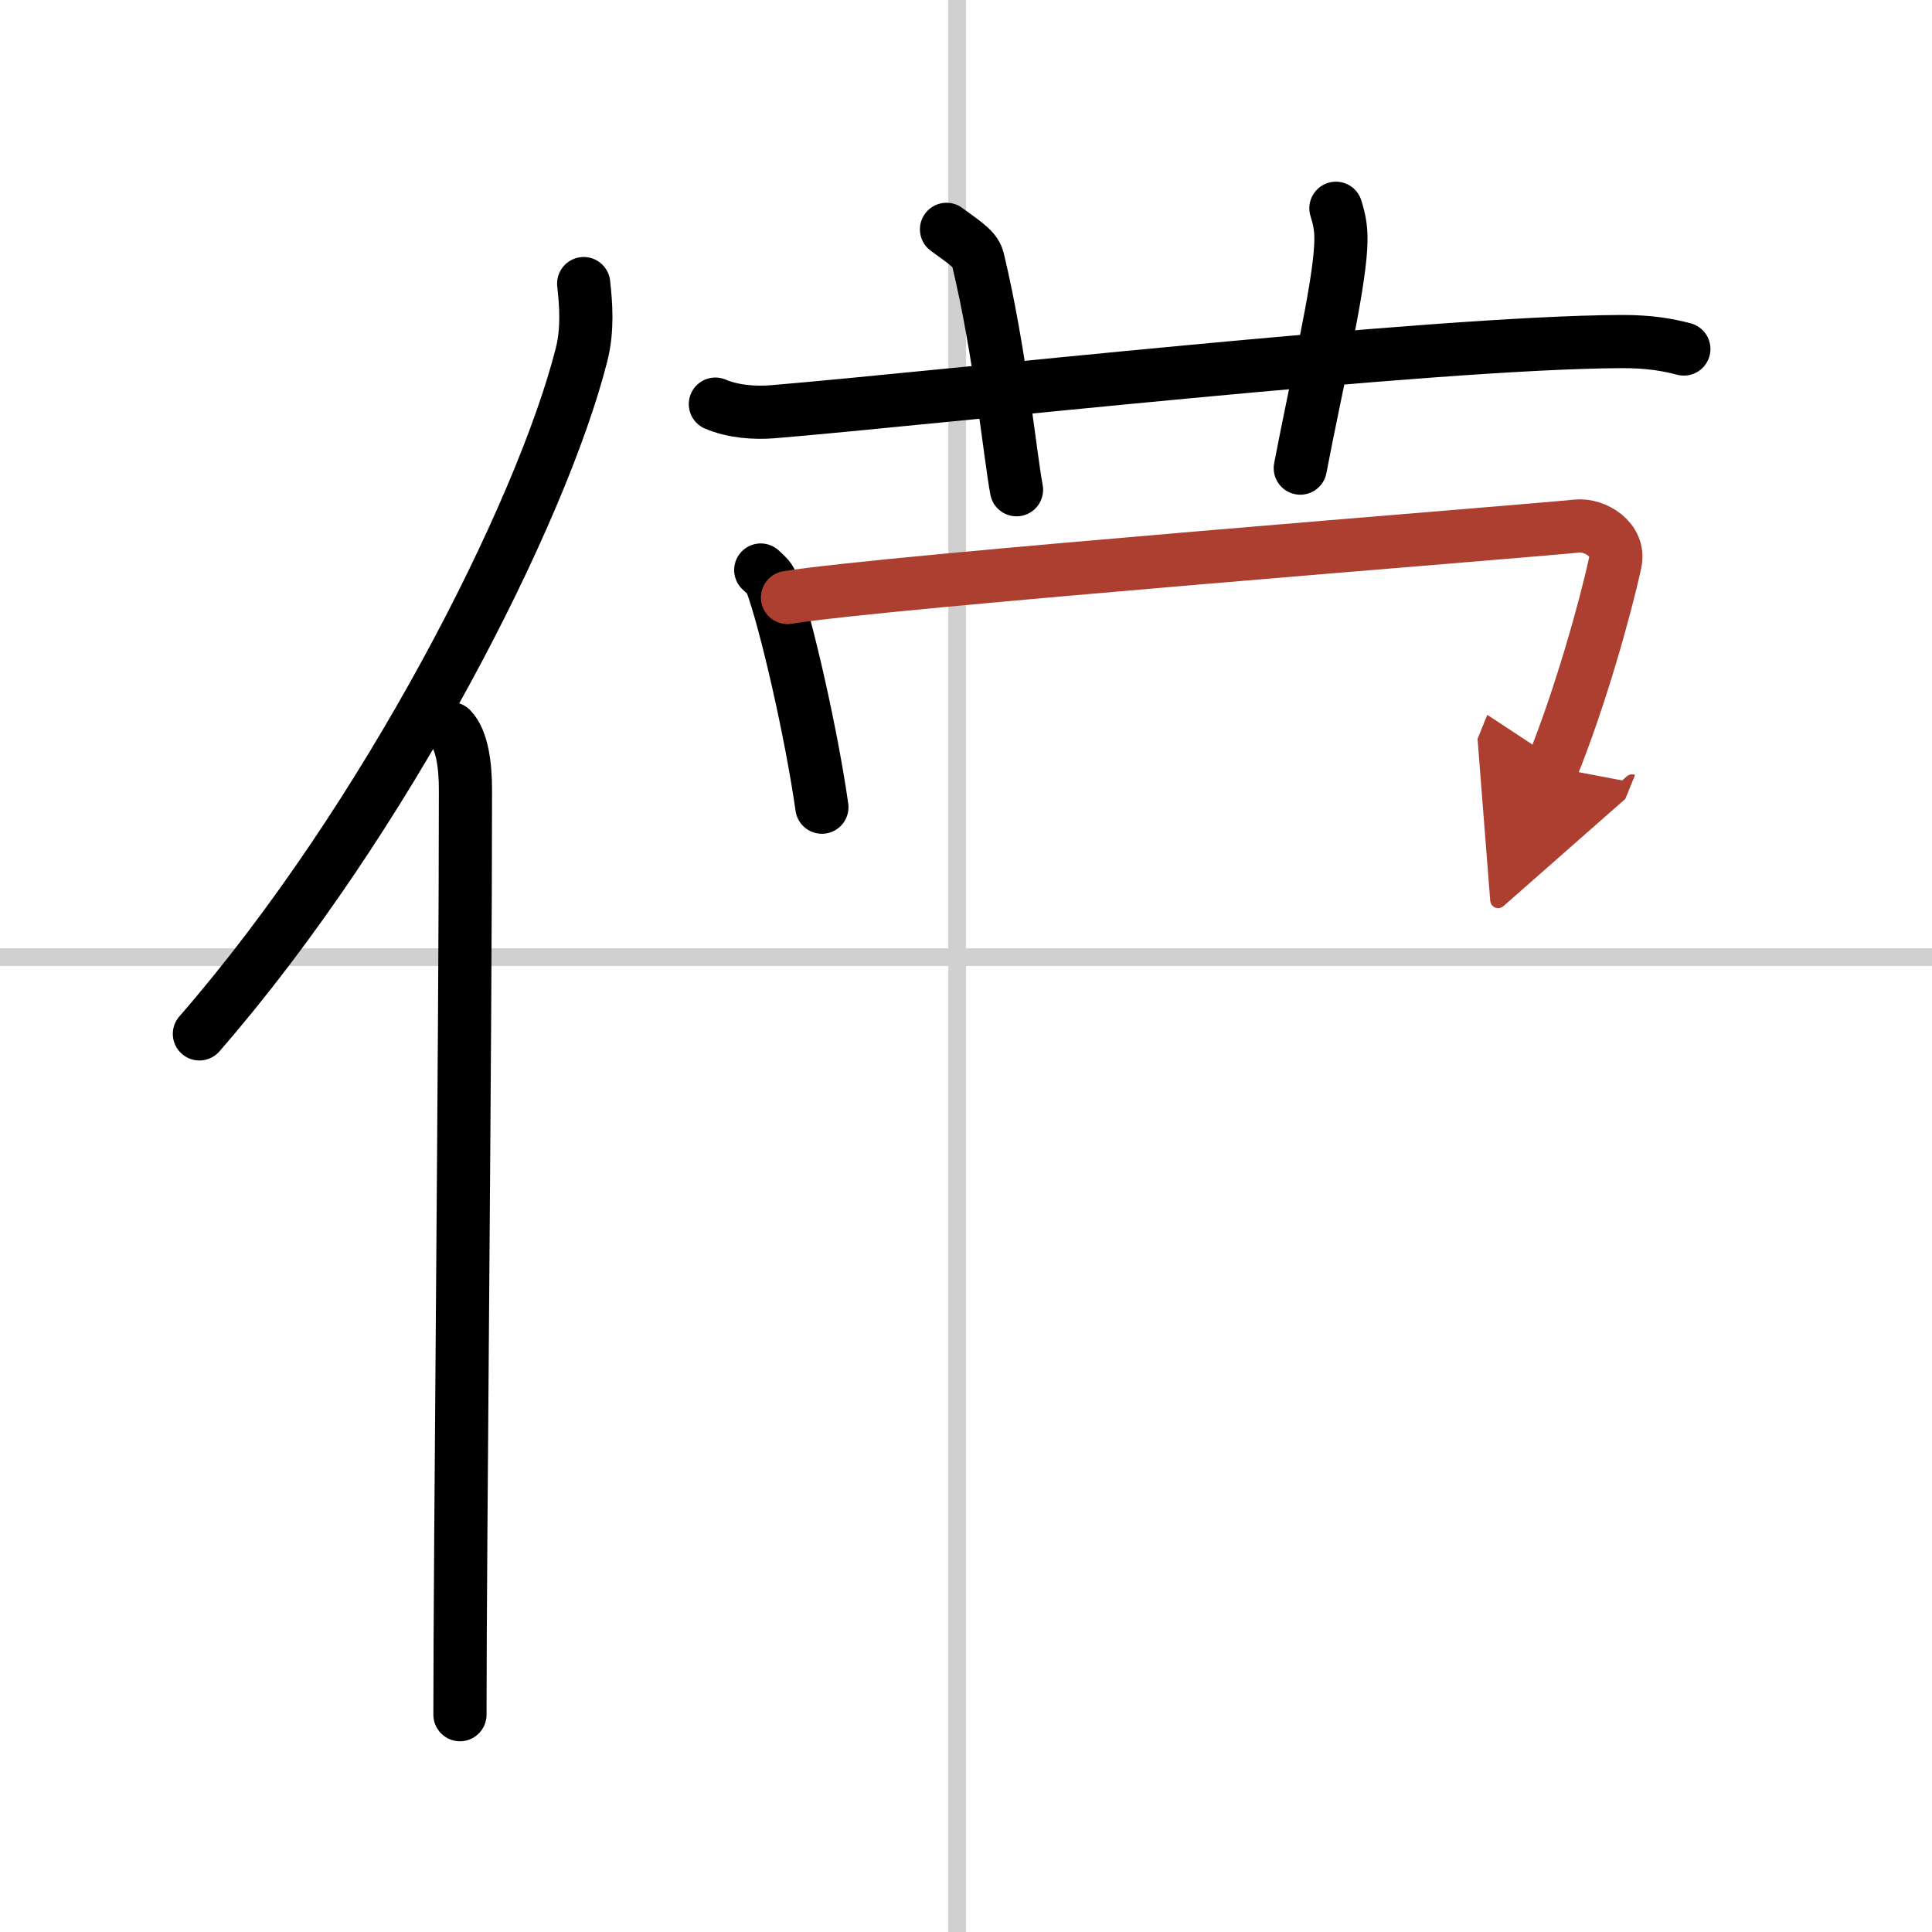
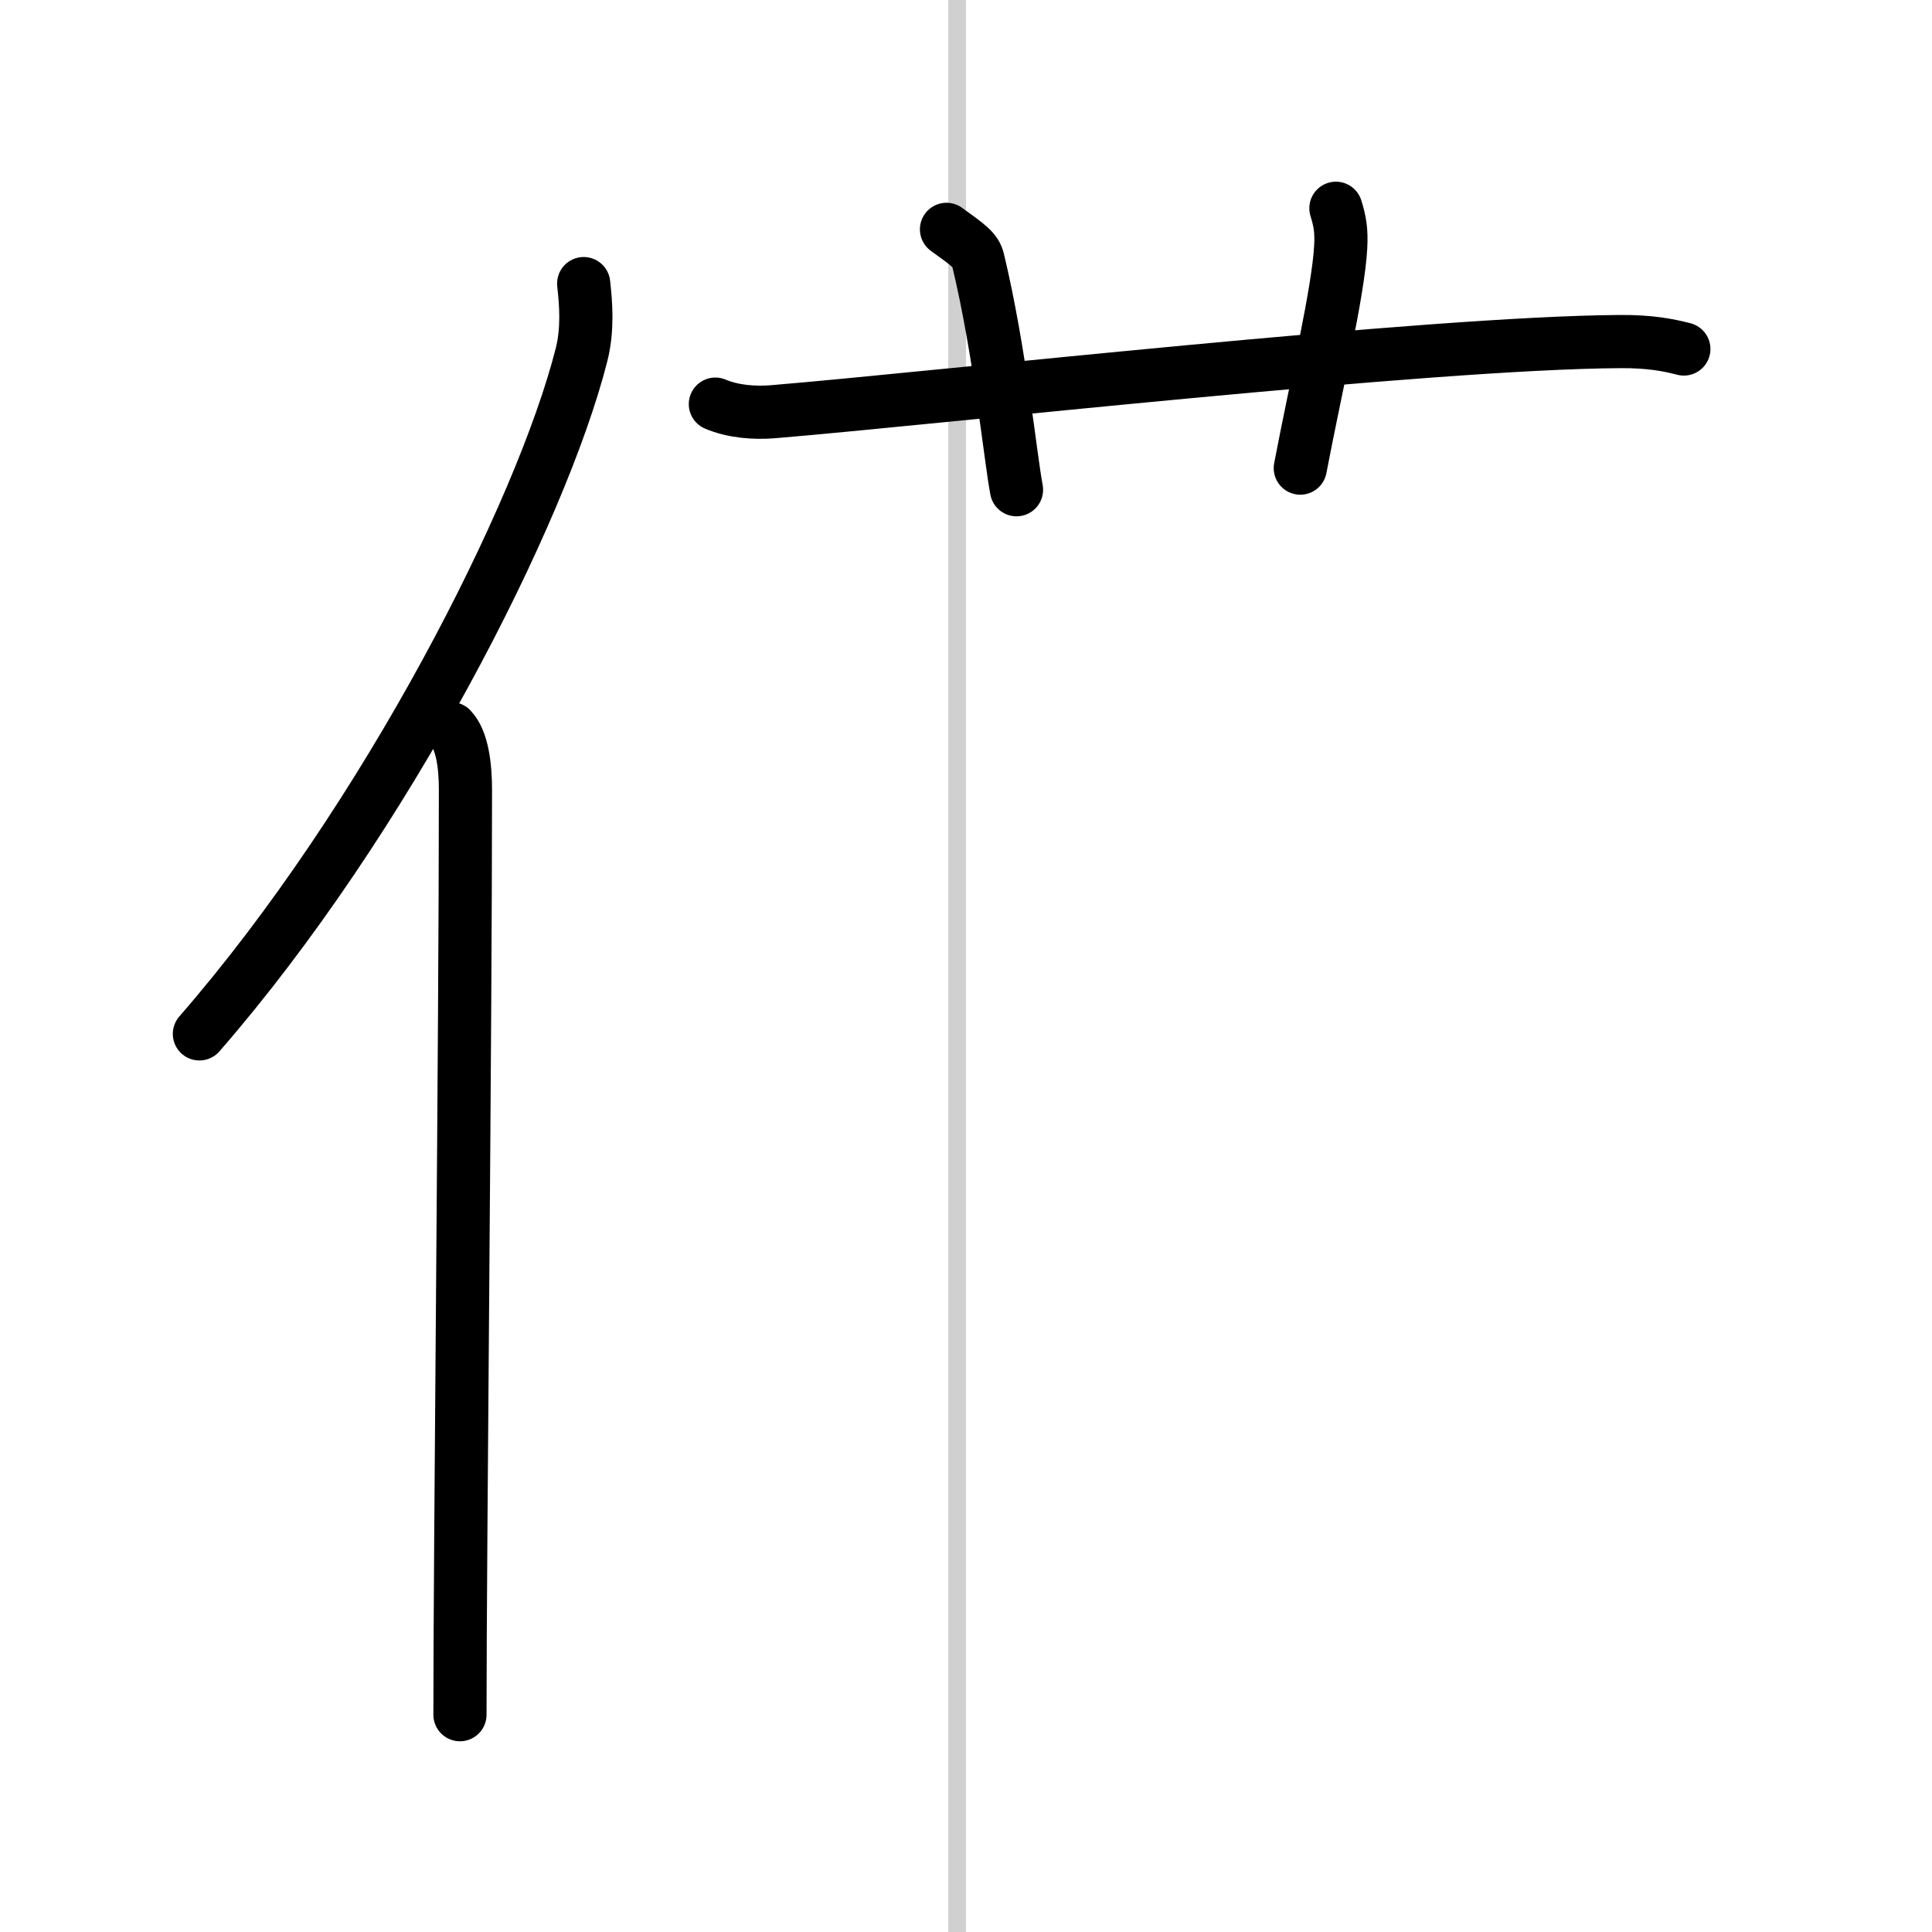
<svg xmlns="http://www.w3.org/2000/svg" width="400" height="400" viewBox="0 0 109 109">
  <defs>
    <marker id="a" markerWidth="4" orient="auto" refX="1" refY="5" viewBox="0 0 10 10">
      <polyline points="0 0 10 5 0 10 1 5" fill="#ad3f31" stroke="#ad3f31" />
    </marker>
  </defs>
  <g fill="none" stroke="#000" stroke-linecap="round" stroke-linejoin="round" stroke-width="3">
    <rect width="100%" height="100%" fill="#fff" stroke="#fff" />
    <line x1="54" x2="54" y2="109" stroke="#d0d0d0" stroke-width="1" />
-     <line x2="109" y1="54" y2="54" stroke="#d0d0d0" stroke-width="1" />
    <path d="m32.93 16c0.13 1.15 0.24 2.59-0.12 4.01-2.26 8.93-11.02 26.21-21.56 38.32" />
    <path d="m25.45 41.11c0.63 0.65 0.81 2.1 0.81 3.45 0 13.9-0.31 42.84-0.31 52.18" />
    <path d="m40.36 22.8c1.02 0.43 2.21 0.51 3.23 0.43 9.39-0.78 37.01-3.9 47.83-3.96 1.7-0.01 2.72 0.2 3.58 0.42" />
    <path d="m53.4 12.94c1.25 0.9 1.65 1.18 1.78 1.73 1.25 5.2 1.81 11.06 2.17 12.96" />
    <path d="m75.37 11.75c0.23 0.74 0.32 1.25 0.27 2.19-0.14 2.56-1.39 7.81-2.28 12.47" />
-     <path d="m42.92 32.16c0.24 0.23 0.49 0.42 0.6 0.71 0.84 2.28 2.27 8.57 2.85 12.67" />
-     <path d="m44.43 33.71c5.35-0.89 41.69-3.73 44.53-4.03 1.04-0.11 2.45 0.77 2.17 2.05-0.58 2.68-2.01 7.73-3.56 11.55" marker-end="url(#a)" stroke="#ad3f31" />
  </g>
</svg>